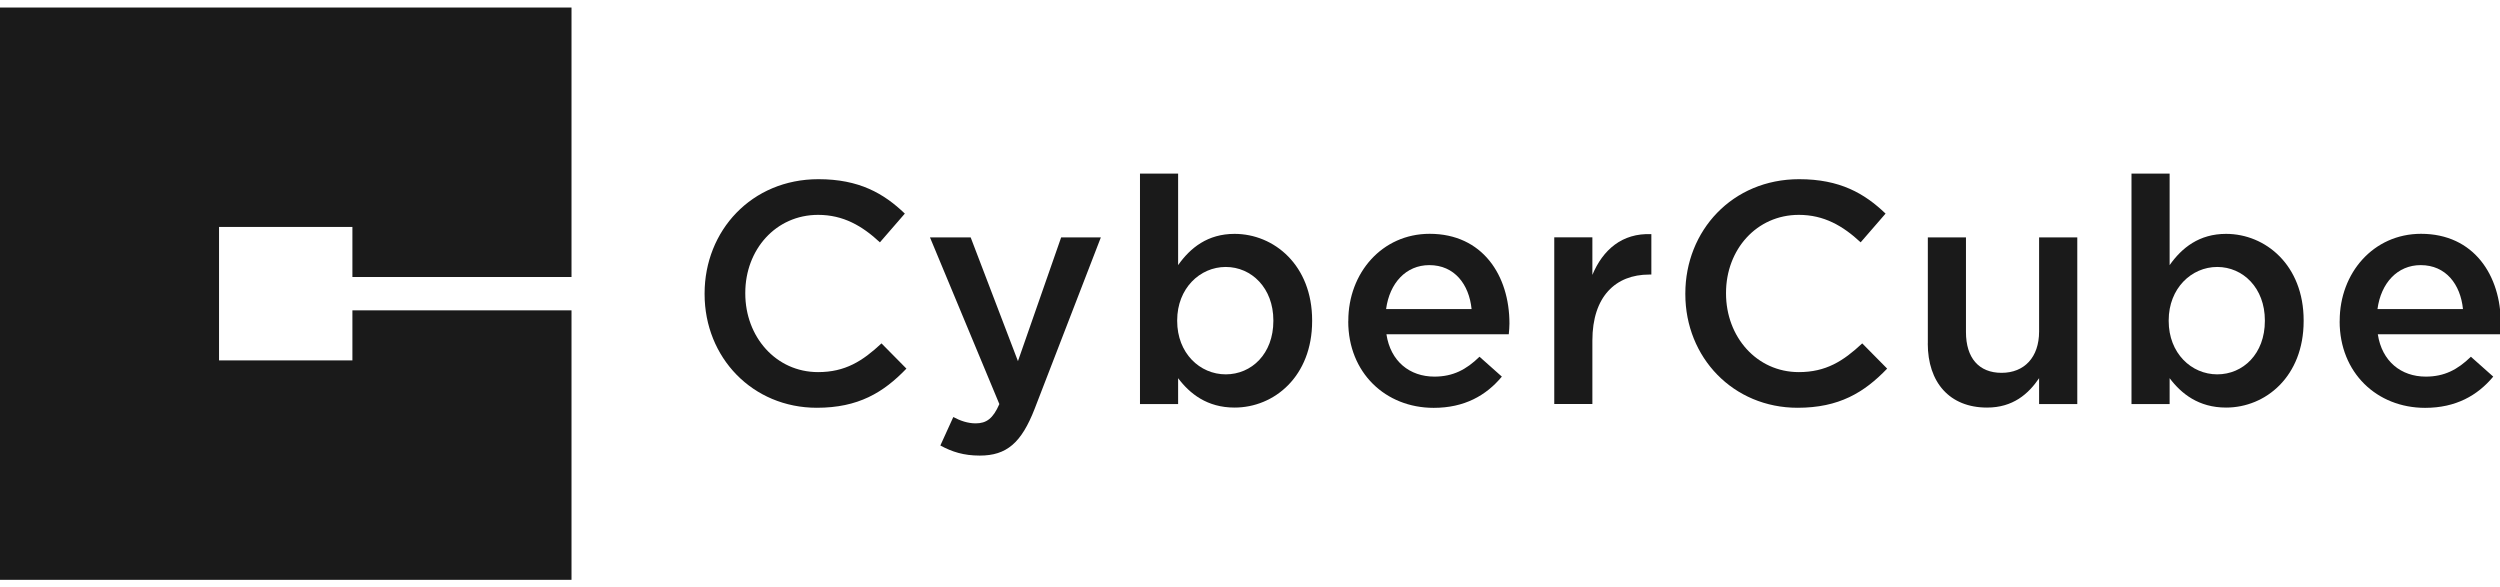
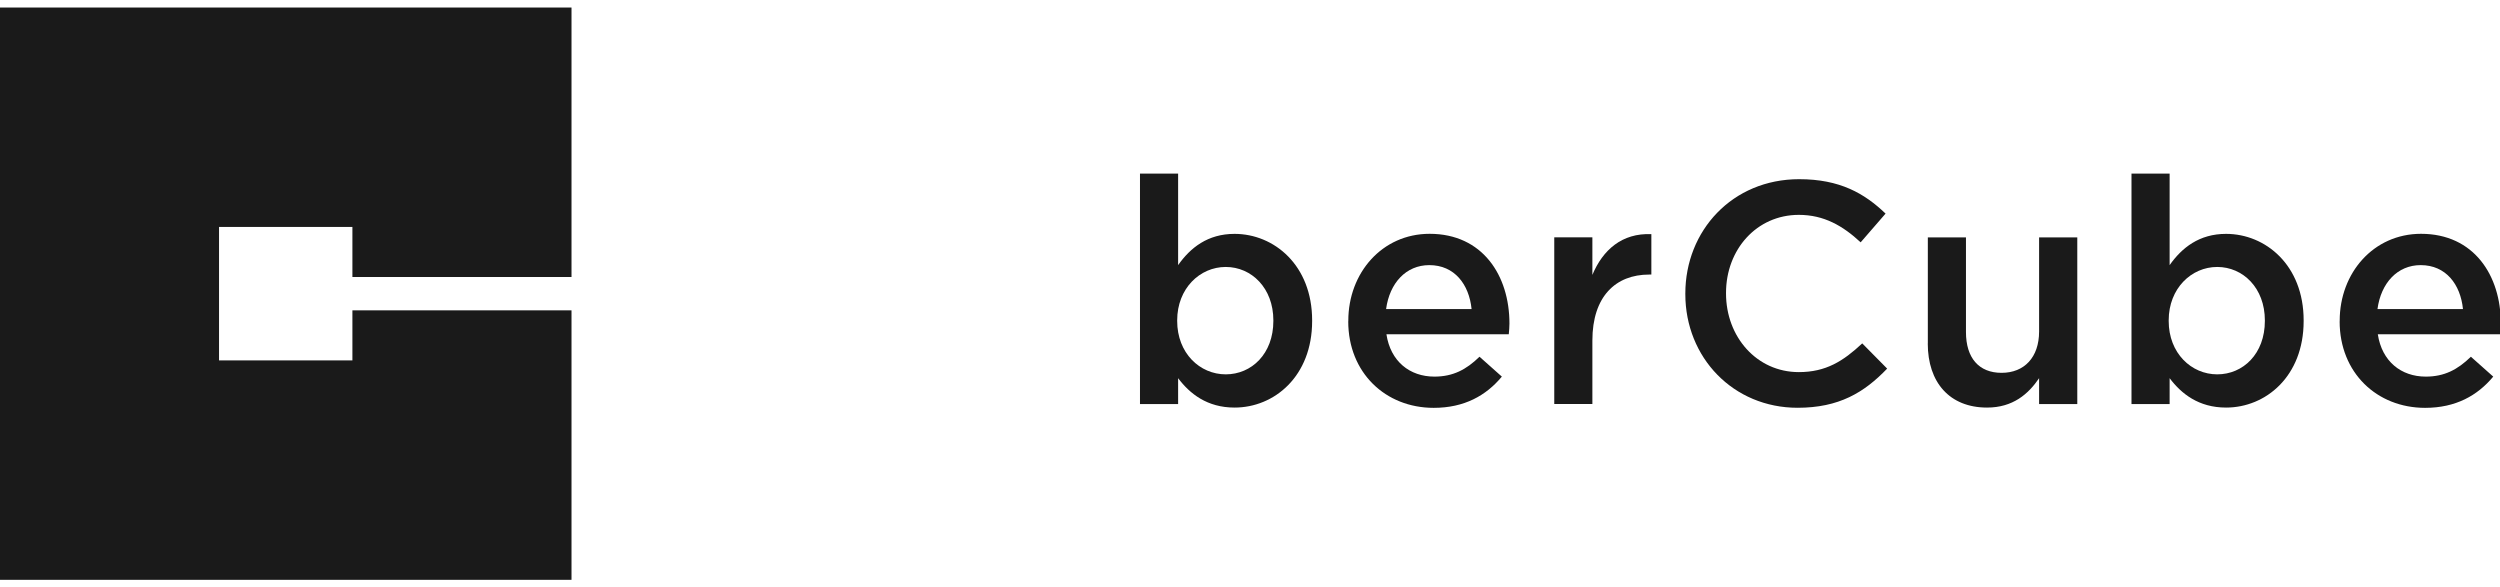
<svg xmlns="http://www.w3.org/2000/svg" width="166" height="39" viewBox="0 0 166 39" fill="none">
  <g id="logo">
    <g id="Group">
-       <path id="Vector" d="M46.785 19.534V19.49C46.785 15.319 49.903 11.898 54.344 11.898C57.046 11.898 58.68 12.841 60.081 14.183L58.426 16.091C57.252 14.999 55.995 14.267 54.322 14.267C51.515 14.267 49.487 16.573 49.487 19.446V19.49C49.487 22.362 51.519 24.708 54.322 24.708C56.122 24.708 57.274 23.976 58.531 22.801L60.186 24.476C58.658 26.068 56.985 27.076 54.239 27.076C49.969 27.076 46.785 23.744 46.785 19.529V19.534Z" fill="#1A1A1A" />
-       <path id="Vector_2" d="M62.442 29.576L63.3 27.69C63.76 27.94 64.264 28.111 64.785 28.111C65.499 28.111 65.937 27.795 66.357 26.831L61.75 15.762H64.452L67.592 23.98L70.461 15.762H73.097L68.7 27.146C67.82 29.409 66.839 30.251 65.056 30.251C63.988 30.251 63.213 30.001 62.438 29.58L62.442 29.576Z" fill="#1A1A1A" />
      <path id="Vector_3" d="M78.227 25.111V26.831H75.695V11.525H78.227V17.604C79.041 16.45 80.193 15.529 81.975 15.529C84.594 15.529 87.126 17.604 87.126 21.274V21.318C87.126 24.989 84.612 27.063 81.975 27.063C80.154 27.063 79.002 26.142 78.227 25.111ZM84.551 21.314V21.27C84.551 19.13 83.105 17.726 81.389 17.726C79.672 17.726 78.165 19.152 78.165 21.27V21.314C78.165 23.454 79.672 24.857 81.389 24.857C83.105 24.857 84.551 23.493 84.551 21.314Z" fill="#1A1A1A" />
      <path id="Vector_4" d="M89.528 21.336V21.292C89.528 18.126 91.77 15.525 94.928 15.525C98.445 15.525 100.227 18.293 100.227 21.481C100.227 21.713 100.205 21.941 100.183 22.196H92.059C92.331 23.998 93.609 25.007 95.243 25.007C96.478 25.007 97.358 24.546 98.239 23.687L99.723 25.007C98.677 26.265 97.231 27.081 95.199 27.081C91.998 27.081 89.523 24.752 89.523 21.336H89.528ZM97.713 20.52C97.547 18.885 96.583 17.604 94.906 17.604C93.356 17.604 92.269 18.797 92.037 20.52H97.713Z" fill="#1A1A1A" />
      <path id="Vector_5" d="M103.203 15.758H105.734V18.253C106.426 16.595 107.701 15.464 109.65 15.547V18.231H109.505C107.285 18.231 105.734 19.678 105.734 22.612V26.827H103.203V15.758Z" fill="#1A1A1A" />
      <path id="Vector_6" d="M111.906 19.534V19.49C111.906 15.319 115.024 11.898 119.465 11.898C122.167 11.898 123.801 12.841 125.202 14.183L123.547 16.091C122.373 14.999 121.116 14.267 119.443 14.267C116.636 14.267 114.608 16.573 114.608 19.446V19.49C114.608 22.362 116.64 24.708 119.443 24.708C121.243 24.708 122.395 23.976 123.652 22.801L125.307 24.476C123.779 26.068 122.106 27.076 119.36 27.076C115.09 27.076 111.906 23.744 111.906 19.529V19.534Z" fill="#1A1A1A" />
      <path id="Vector_7" d="M128.008 22.805V15.762H130.54V22.05C130.54 23.77 131.398 24.756 132.905 24.756C134.411 24.756 135.396 23.73 135.396 22.011V15.762H137.932V26.831H135.396V25.111C134.687 26.16 133.658 27.063 131.941 27.063C129.449 27.063 128.004 25.388 128.004 22.809L128.008 22.805Z" fill="#1A1A1A" />
      <path id="Vector_8" d="M144.063 25.111V26.831H141.531V11.525H144.063V17.604C144.877 16.45 146.029 15.529 147.811 15.529C150.43 15.529 152.962 17.604 152.962 21.274V21.318C152.962 24.989 150.448 27.063 147.811 27.063C145.99 27.063 144.838 26.142 144.063 25.111ZM150.387 21.314V21.27C150.387 19.13 148.941 17.726 147.225 17.726C145.508 17.726 144.001 19.152 144.001 21.27V21.314C144.001 23.454 145.508 24.857 147.225 24.857C148.941 24.857 150.387 23.493 150.387 21.314Z" fill="#1A1A1A" />
      <path id="Vector_9" d="M155.356 21.336V21.292C155.356 18.126 157.598 15.525 160.756 15.525C164.273 15.525 166.055 18.293 166.055 21.481C166.055 21.713 166.033 21.941 166.011 22.196H157.887C158.159 23.998 159.438 25.007 161.071 25.007C162.306 25.007 163.186 24.546 164.067 23.687L165.551 25.007C164.505 26.265 163.059 27.081 161.027 27.081C157.826 27.081 155.352 24.752 155.352 21.336H155.356ZM163.541 20.52C163.375 18.885 162.411 17.604 160.734 17.604C159.184 17.604 158.097 18.797 157.865 20.52H163.541Z" fill="#1A1A1A" />
    </g>
    <path id="Vector_10" d="M23.4 23.931H14.544V15.069H23.4V18.393H37.948V0.5H0V38.5H37.948V20.607H23.4V23.931Z" fill="#1A1A1A" />
  </g>
</svg>